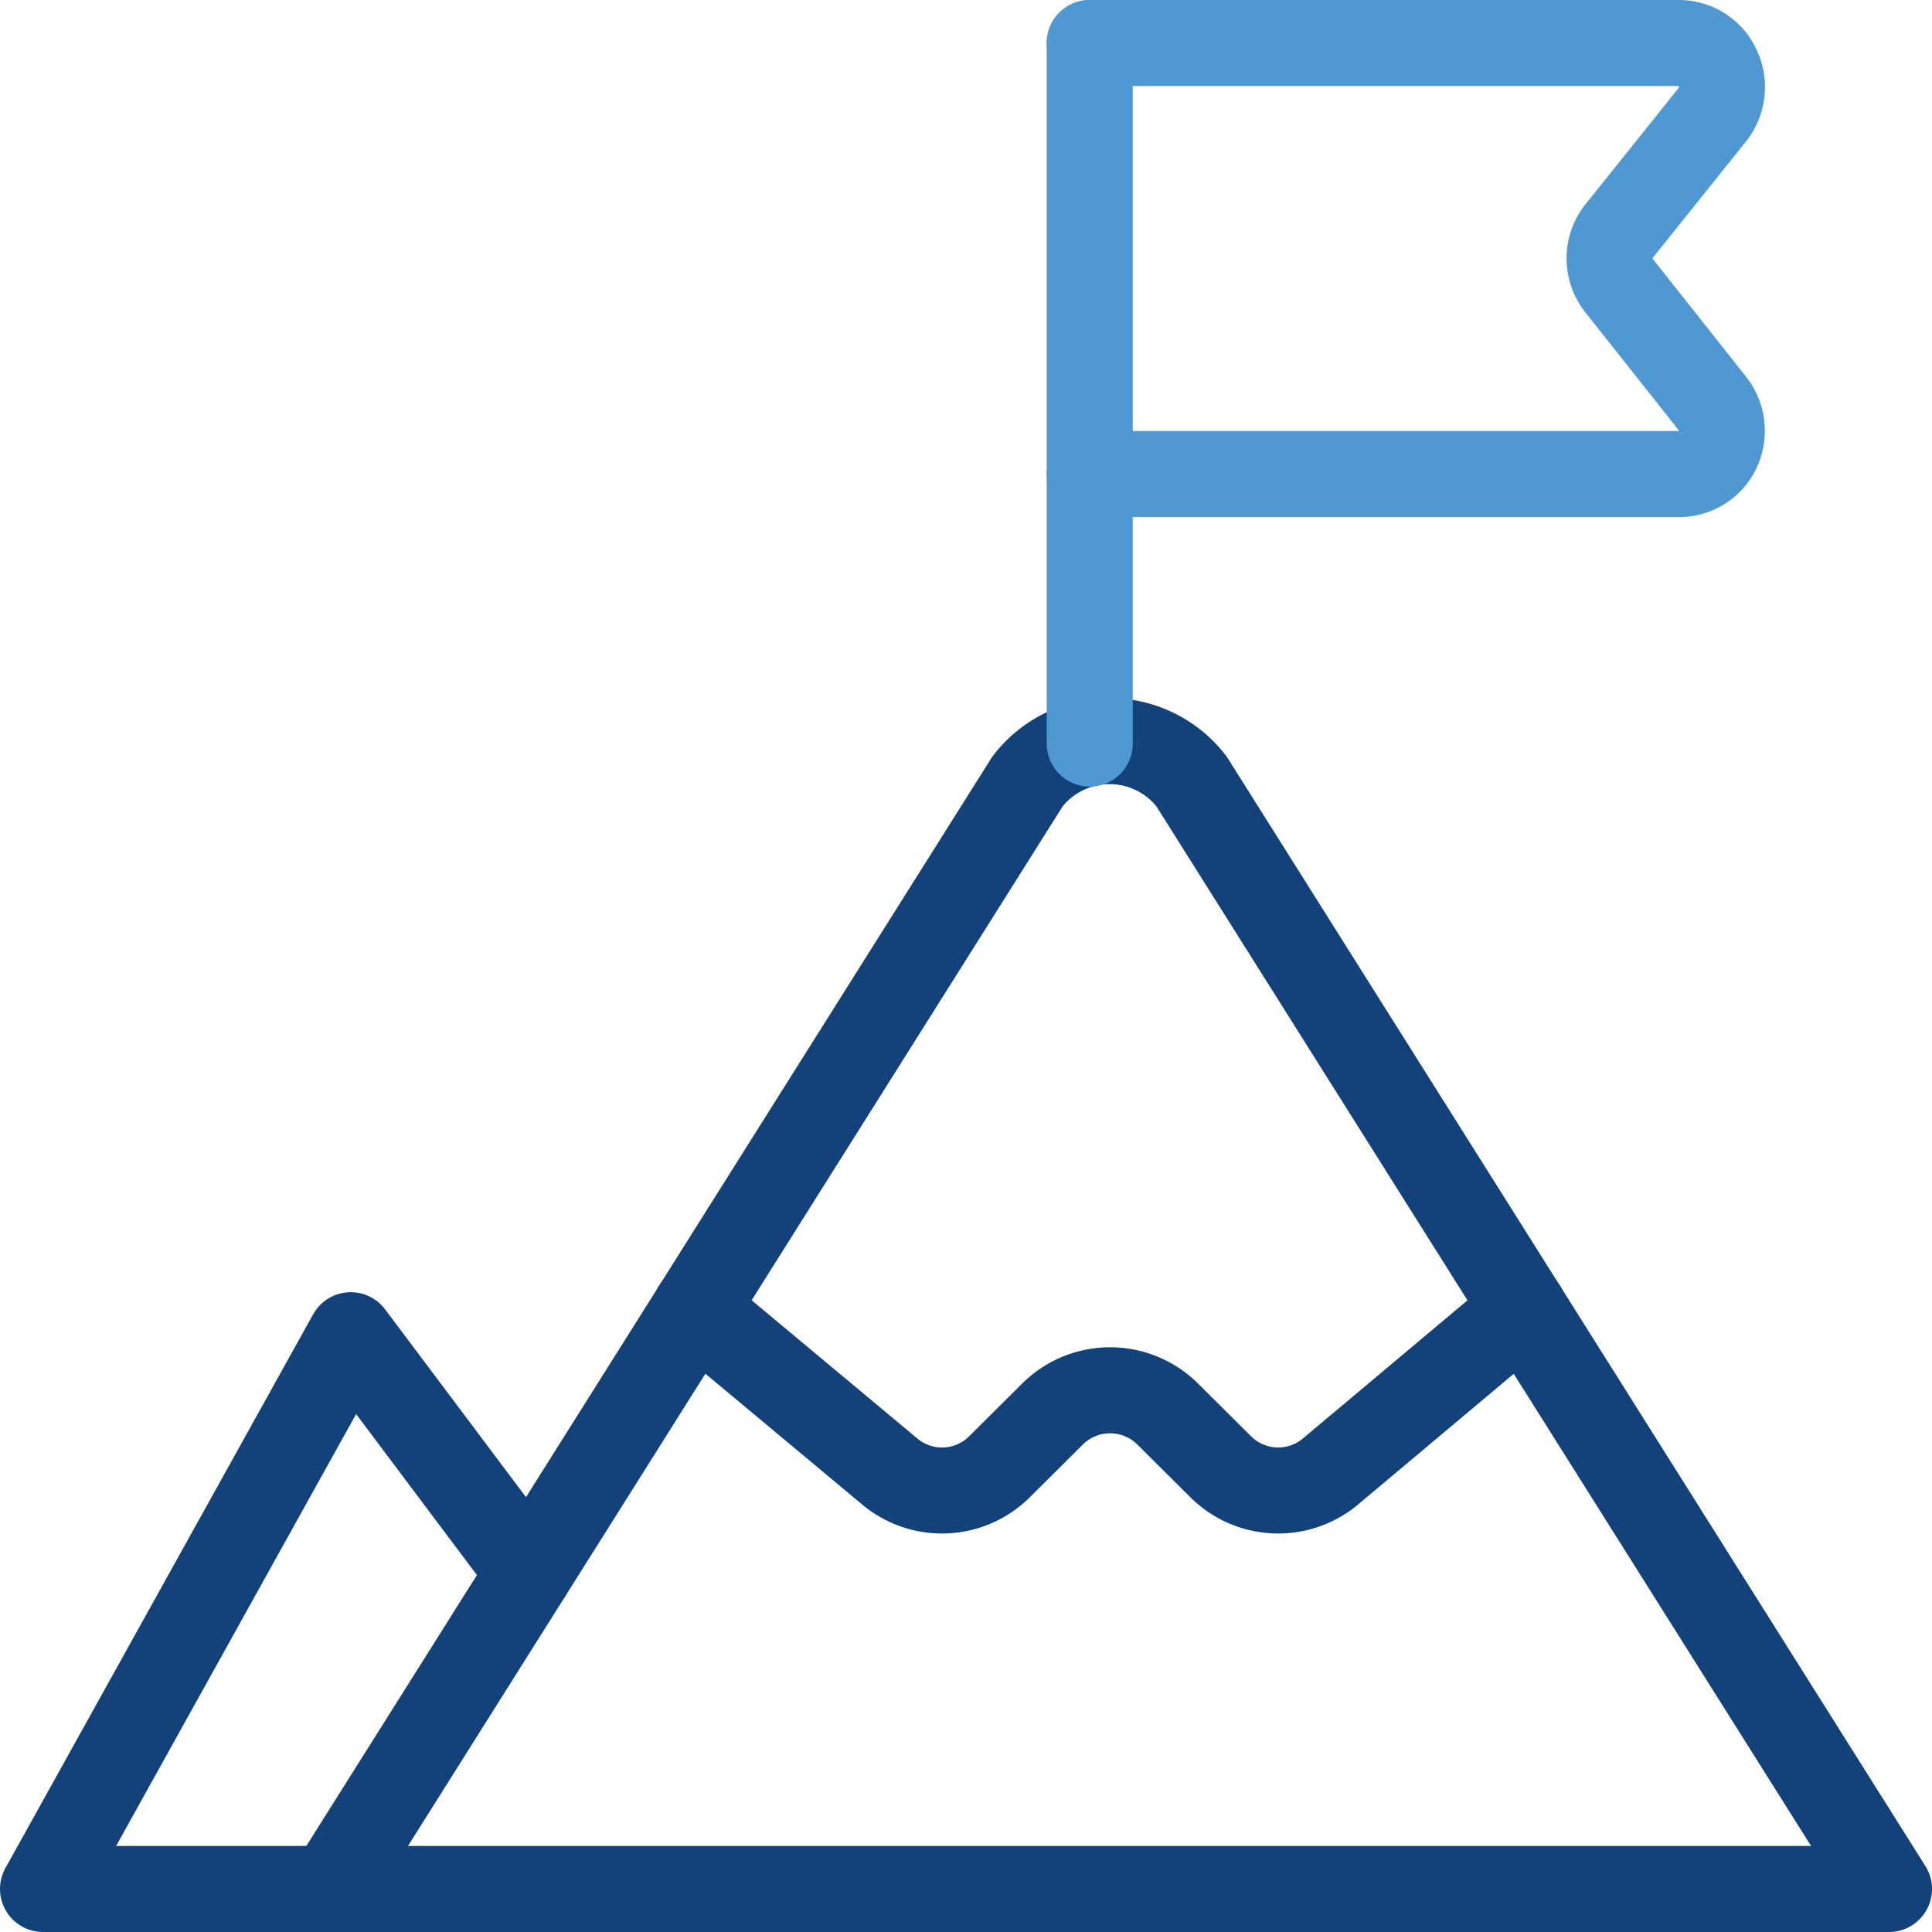
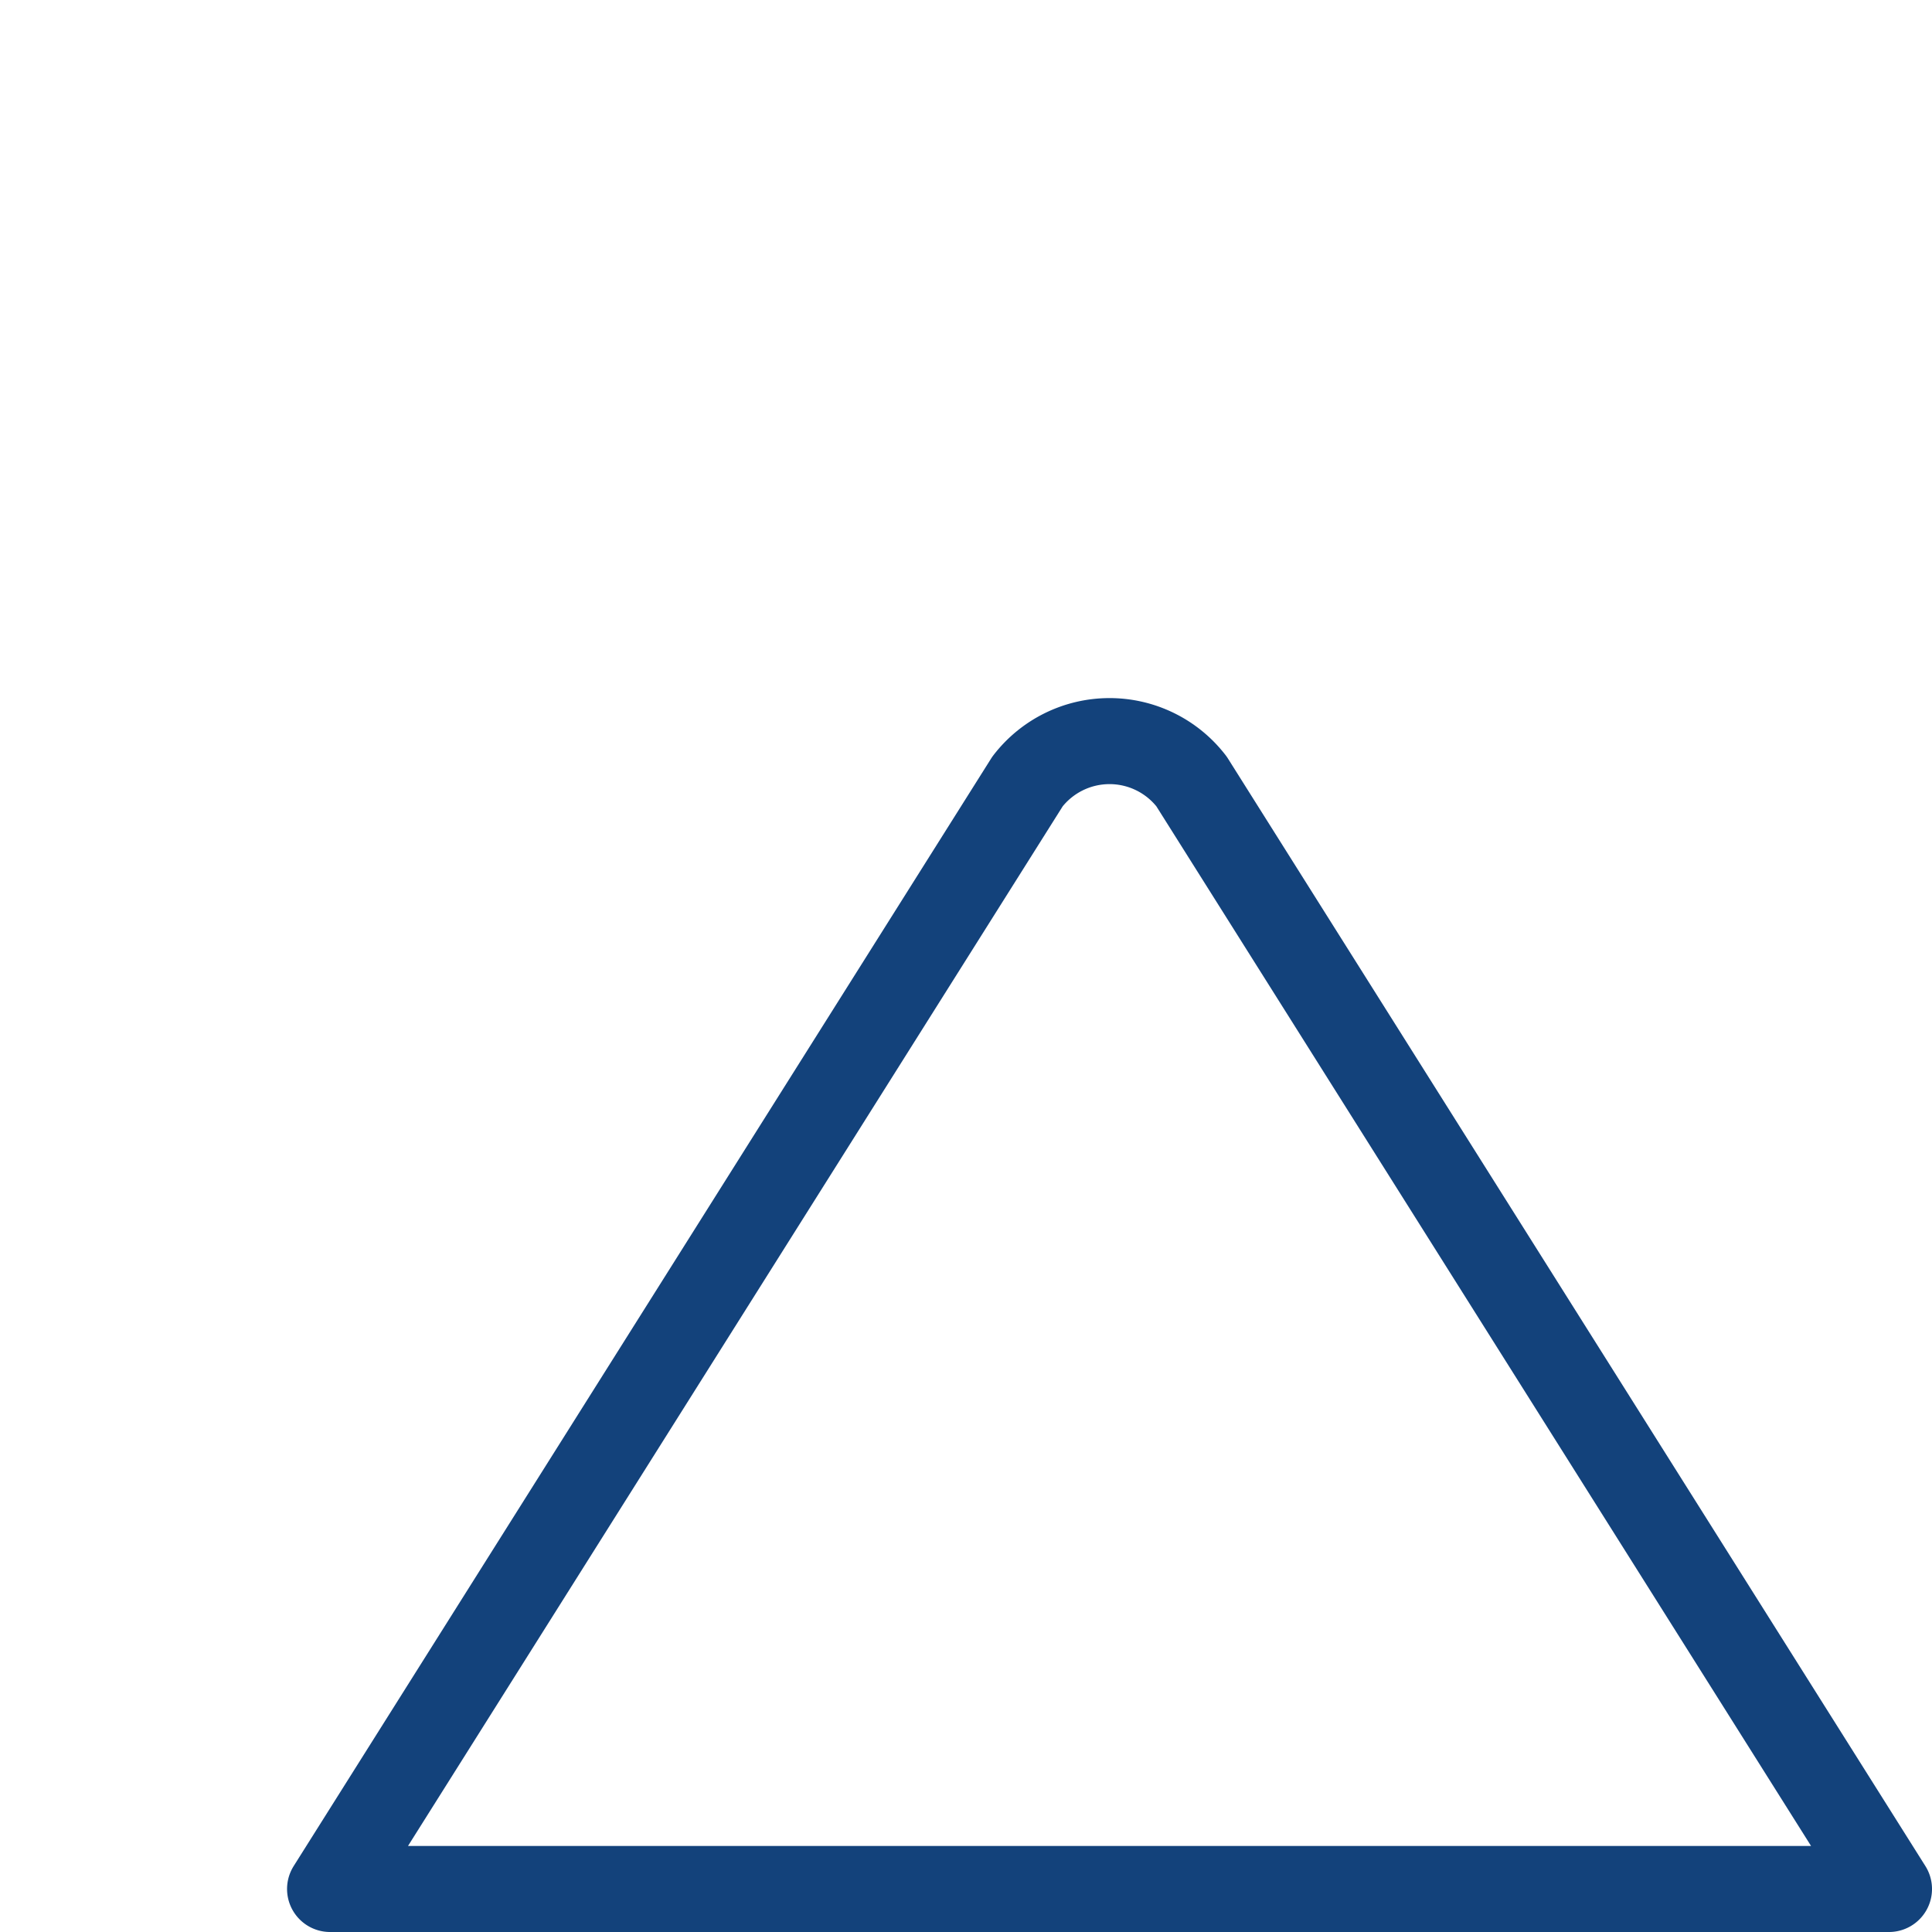
<svg xmlns="http://www.w3.org/2000/svg" viewBox="0 0 67.37 67.37">
  <defs>
    <style>.cls-1,.cls-2{fill:none;stroke-linecap:round;stroke-linejoin:round;stroke-width:3px;}.cls-1{stroke:#13427b;}.cls-2{stroke:#4e98d3;}</style>
  </defs>
  <g id="Layer_2" data-name="Layer 2">
    <g id="Layer_1-2" data-name="Layer 1">
      <g id="Business-Products_Strategy_business-climb-top" data-name="Business-Products / Strategy / business-climb-top">
        <g id="Group_67" data-name="Group 67">
          <g id="business-climb-top">
            <path id="Shape_377" data-name="Shape 377" class="cls-1" d="M11.51,65.87,35.83,27.25a3.61,3.61,0,0,1,5.72,0L65.87,65.87Z" />
-             <path id="Shape_378" data-name="Shape 378" class="cls-1" d="M11.51,65.87H1.5L12.23,46.56l6.22,8.29" />
-             <path id="Shape_379" data-name="Shape 379" class="cls-1" d="M24.24,45.65,31,51.29a2.84,2.84,0,0,0,3.87-.16l1.84-1.83a2.85,2.85,0,0,1,4,0l1.84,1.83a2.84,2.84,0,0,0,3.87.16l6.72-5.64" />
-             <path id="Shape_380" data-name="Shape 380" class="cls-2" d="M38,25.93V1.5" />
-             <path id="Shape_381" data-name="Shape 381" class="cls-2" d="M38,1.5H58.55a1.48,1.48,0,0,1,1.34.86A1.55,1.55,0,0,1,59.71,4L56.45,8.07a1.53,1.53,0,0,0,0,1.88l3.27,4.13a1.55,1.55,0,0,1,.18,1.59,1.48,1.48,0,0,1-1.34.86H38" />
          </g>
        </g>
      </g>
    </g>
  </g>
</svg>